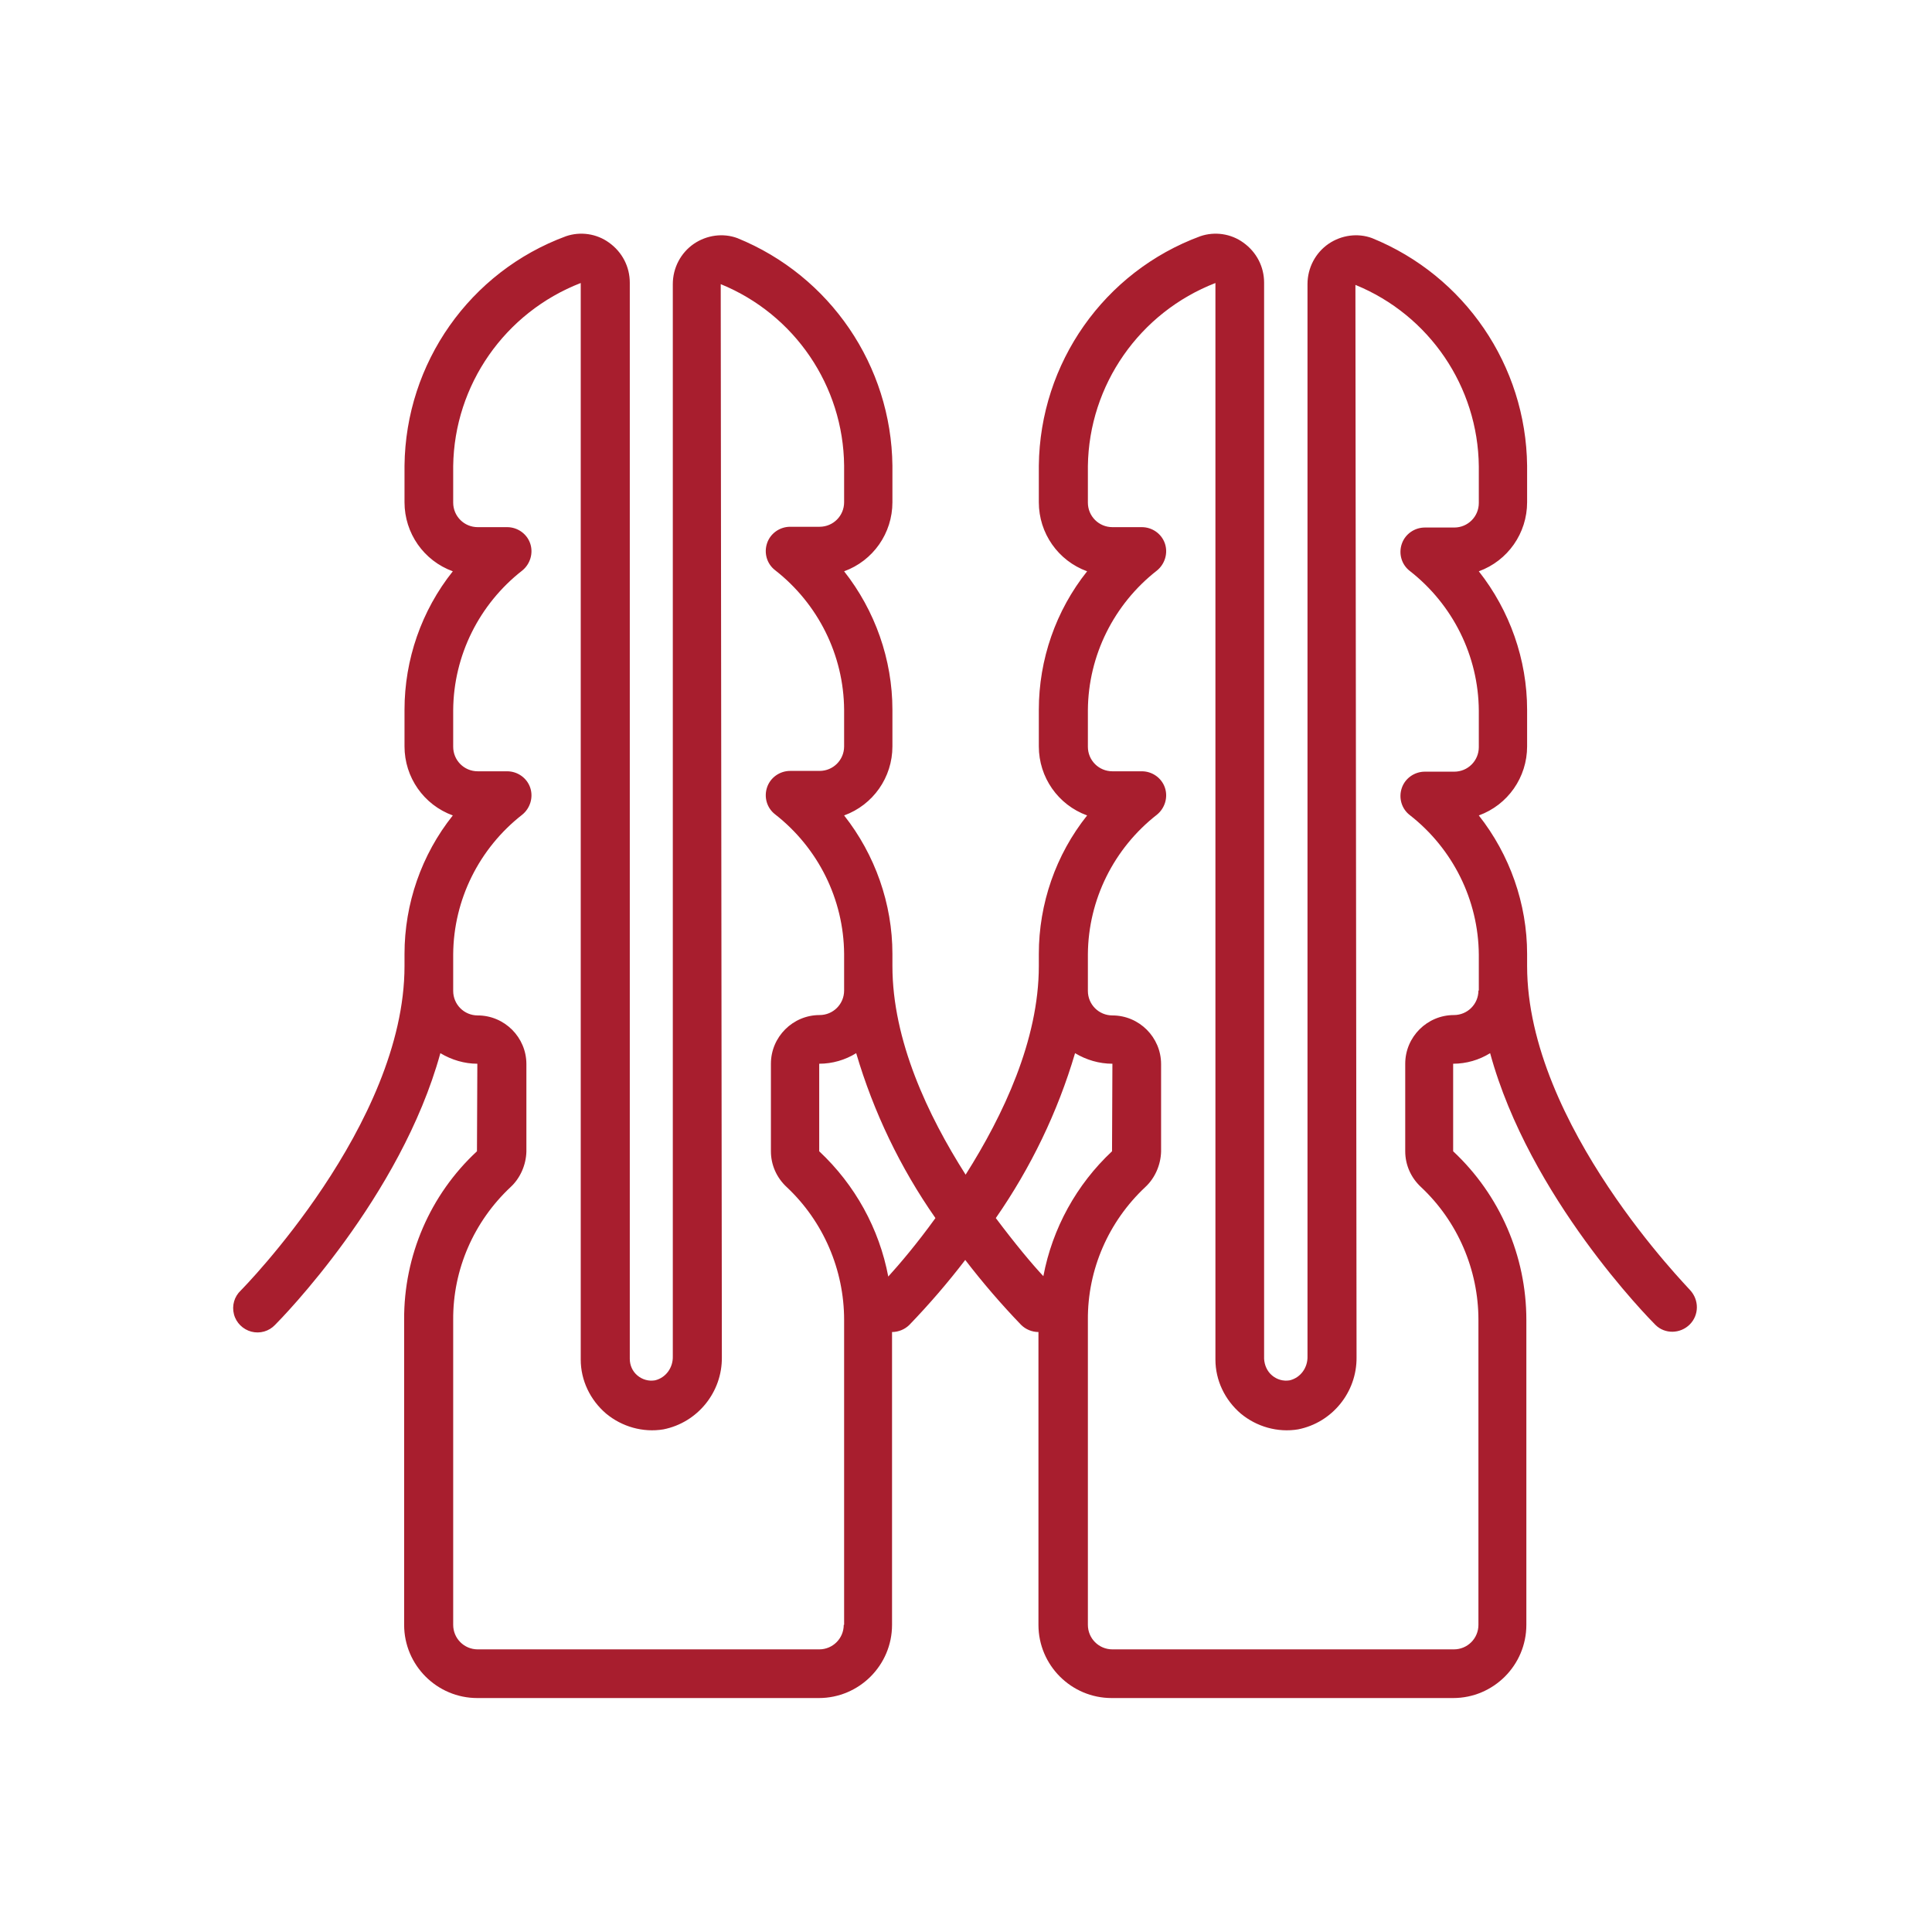
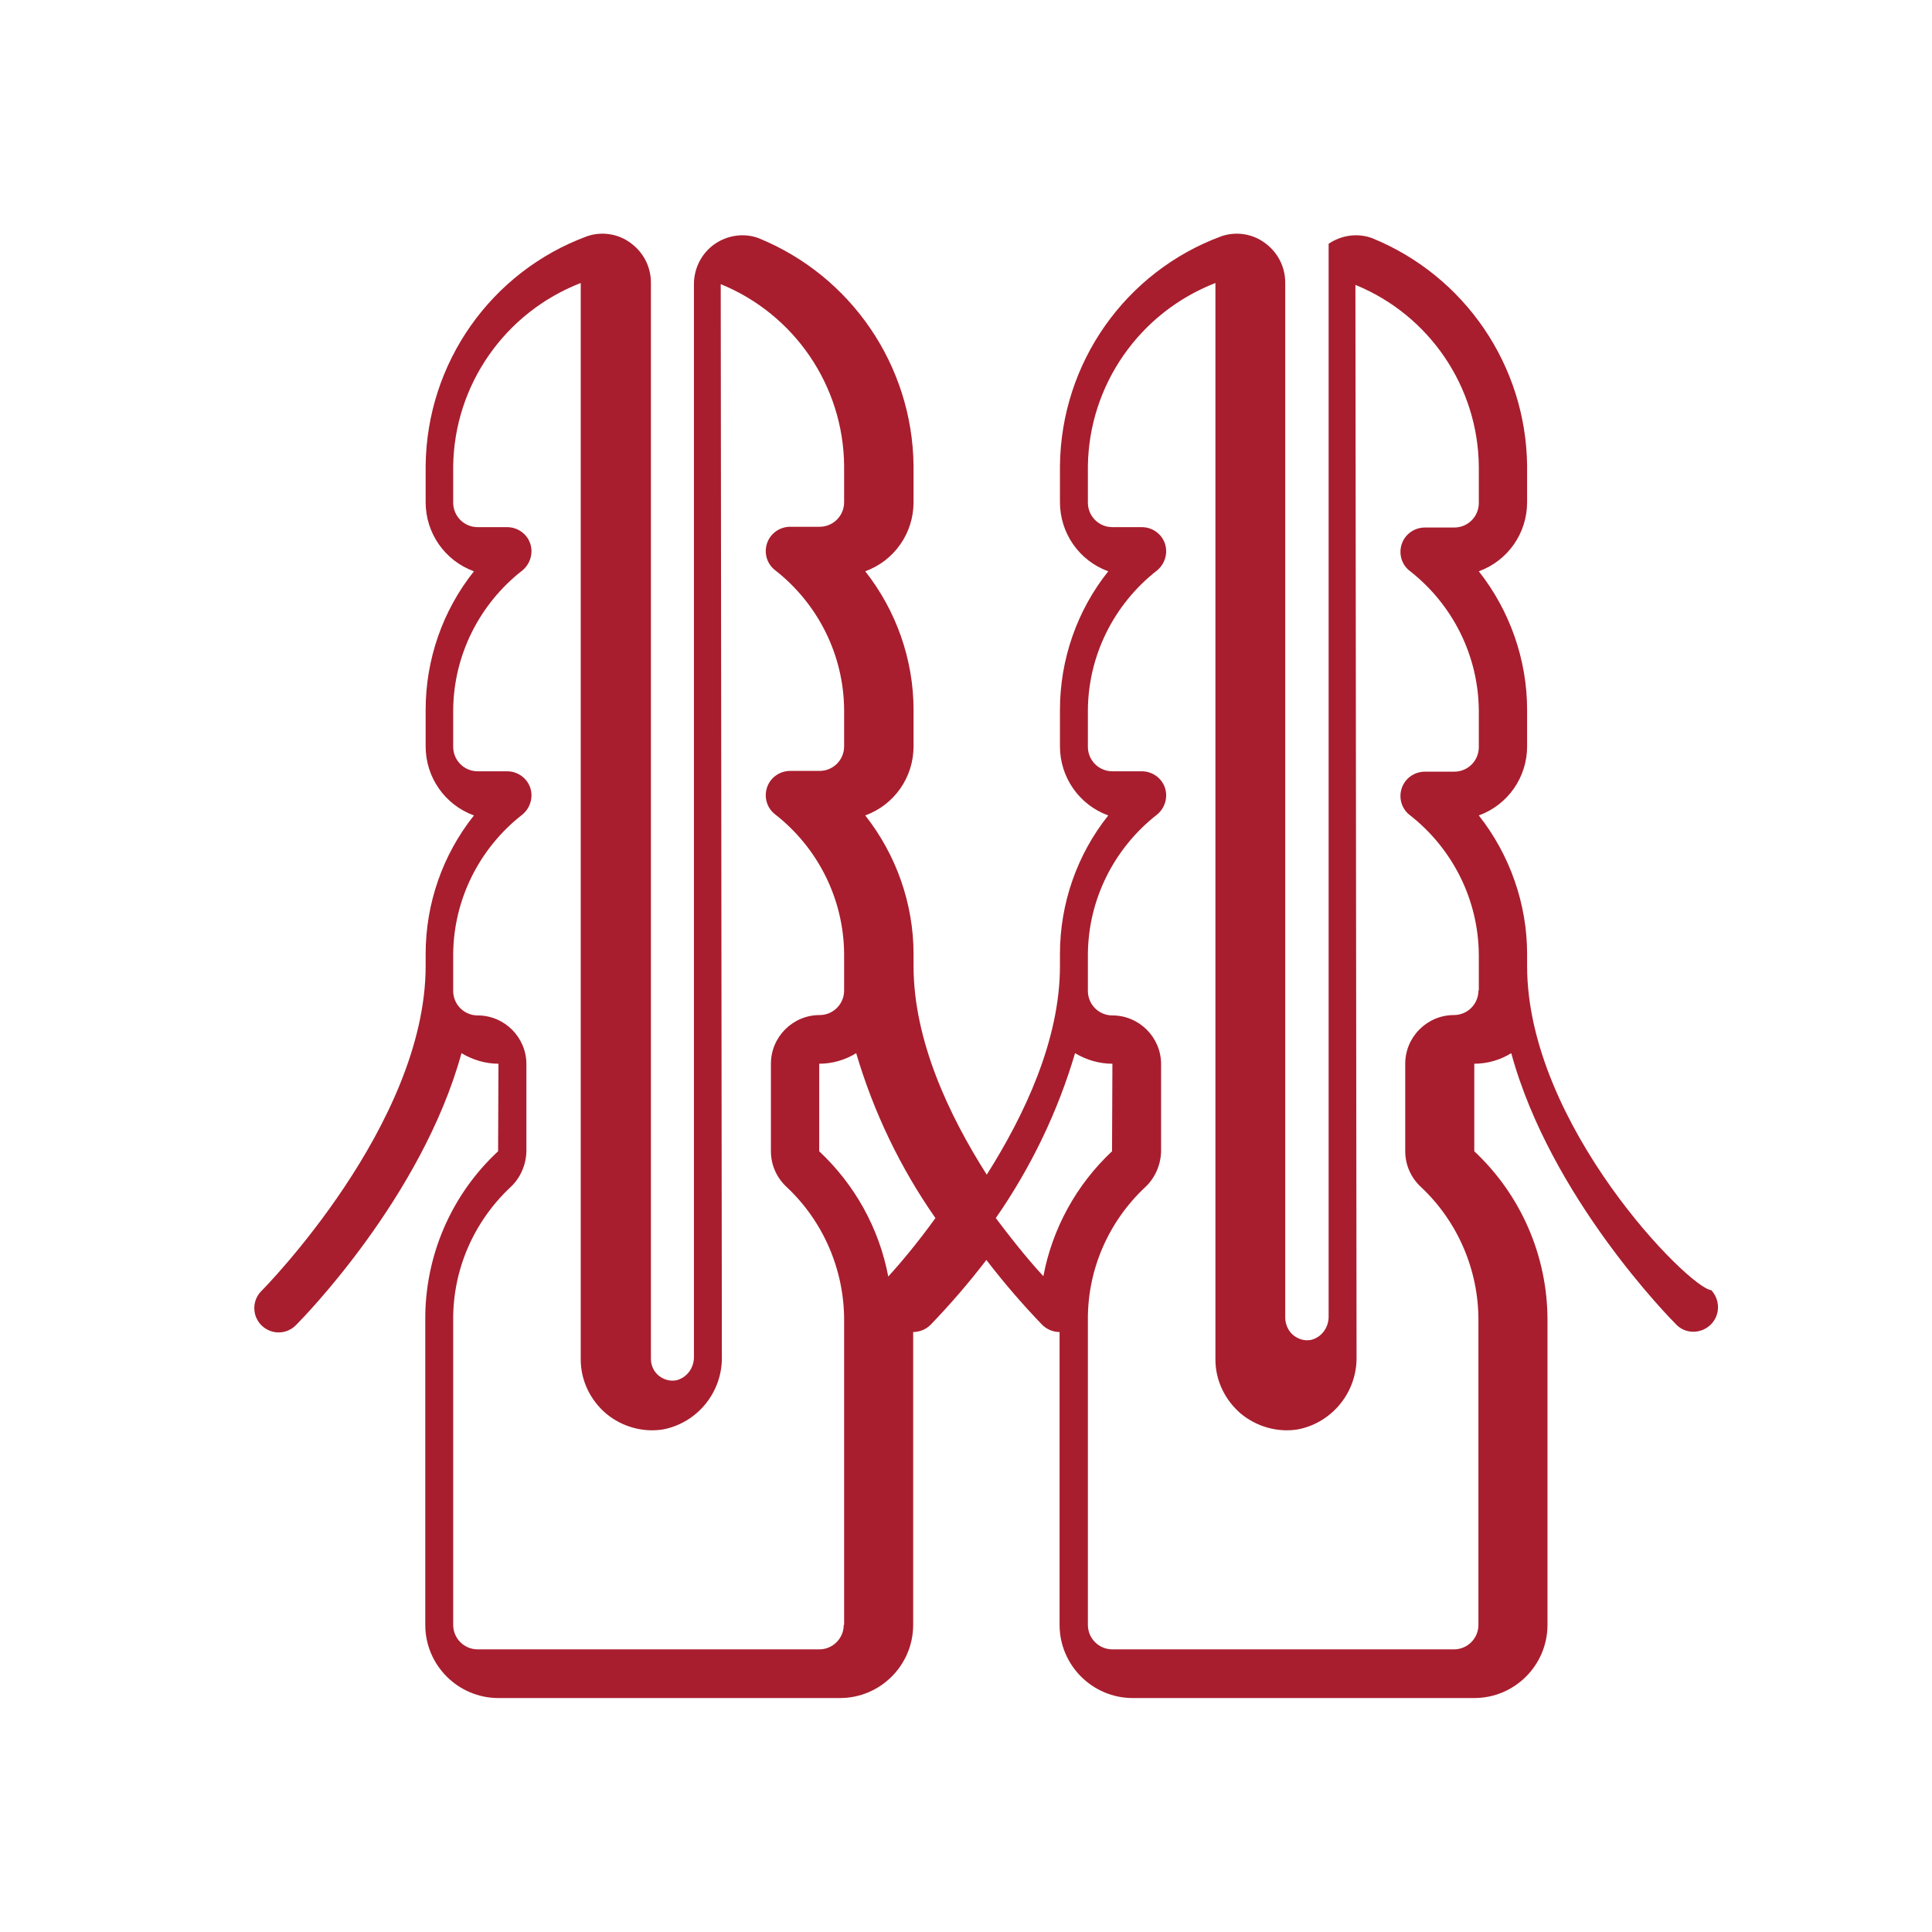
<svg xmlns="http://www.w3.org/2000/svg" version="1.1" id="Livello_1" x="0px" y="0px" viewBox="0 0 512 512" style="enable-background:new 0 0 512 512;" xml:space="preserve">
  <style type="text/css">
	.st0{fill:#A81E2E;}
</style>
  <g id="Page-1">
    <g id="_x30_47---Wall-Plugs" transform="translate(-1 -1)">
-       <path id="Shape" class="st0" d="M405.7,257v-3.2c0-13.3-4.6-26.3-12.8-36.7c7.7-2.8,12.8-10.1,12.8-18.3v-9.7    c0-13.3-4.6-26.3-12.8-36.7c7.7-2.8,12.8-10.1,12.8-18.3v-9.7c-0.3-26.5-16.5-50.3-41.1-60.3c-3.8-1.4-8.1-0.8-11.5,1.5    c-3.5,2.4-5.6,6.4-5.6,10.7v284.1c0.1,3-1.8,5.7-4.7,6.4c-1.7,0.3-3.4-0.2-4.7-1.3c-1.3-1.1-2-2.7-2.1-4.4V75.9    c0-4.2-2-8.1-5.5-10.6c-3.3-2.4-7.6-3-11.4-1.7c-25.5,9.4-42.5,33.6-42.8,60.8v9.7c0,8.2,5.1,15.5,12.8,18.3    c-8.3,10.4-12.8,23.4-12.8,36.7v9.7c0,8.2,5.1,15.5,12.8,18.3c-8.3,10.4-12.8,23.4-12.8,36.7v3.2c0,19.6-9.4,39.5-19.4,55.3    c-10-15.7-19.4-35.6-19.4-55.3v-3.2c0-13.3-4.6-26.3-12.8-36.7c7.7-2.8,12.8-10.1,12.8-18.3v-9.7c0-13.3-4.6-26.3-12.8-36.7    c7.7-2.8,12.8-10.1,12.8-18.3v-9.7c-0.3-26.5-16.5-50.3-41.1-60.3c-3.8-1.4-8.1-0.8-11.5,1.5c-3.5,2.4-5.6,6.4-5.6,10.7v284.1    c0.1,3-1.8,5.7-4.7,6.4c-1.7,0.3-3.4-0.2-4.7-1.3c-1.3-1.1-2-2.7-2-4.4V75.9c0-4.2-2-8.1-5.5-10.6c-3.3-2.4-7.6-3-11.4-1.7    c-25.5,9.4-42.5,33.6-42.8,60.8v9.7c0,8.2,5.1,15.5,12.8,18.3c-8.3,10.4-12.8,23.4-12.8,36.7v9.7c0,8.2,5.1,15.5,12.8,18.3    c-8.3,10.4-12.8,23.4-12.8,36.7v3.2c0,42-42.9,85.5-43.4,86c-1.7,1.6-2.4,4-1.8,6.3c0.6,2.3,2.4,4,4.6,4.6    c2.3,0.6,4.7-0.1,6.3-1.8c1.6-1.6,33.3-33.8,43.8-72c3,1.8,6.4,2.8,9.8,2.8l-0.1,23.2c-12.4,11.5-19.4,27.7-19.3,44.7v80.8    c0,10.7,8.7,19.4,19.4,19.4h90.5c10.7,0,19.4-8.7,19.4-19.4V354c1.7,0,3.4-0.7,4.6-1.9c5.3-5.5,10.2-11.2,14.8-17.2    c4.6,6,9.6,11.8,14.8,17.2c1.2,1.2,2.9,1.9,4.6,1.9v77.6c0,10.7,8.7,19.4,19.4,19.4h90.5c10.7,0,19.4-8.7,19.4-19.4v-80.8    c0-16.9-7-33.1-19.4-44.7v-23.2c3.5,0,6.9-1,9.8-2.8c10.4,38.2,42.2,70.4,43.8,72c2.5,2.5,6.6,2.4,9.1-0.1    c2.5-2.5,2.5-6.5,0.1-9.1C448.7,342.5,405.7,299.1,405.7,257L405.7,257z M224.6,431.6c0,3.6-2.9,6.5-6.5,6.5h-90.5    c-3.6,0-6.5-2.9-6.5-6.5v-80.8c-0.1-13.4,5.5-26.1,15.2-35.2c2.6-2.4,4.1-5.9,4.2-9.4v-23.2c0-7.1-5.8-12.9-12.9-12.9    c-3.6,0-6.5-2.9-6.5-6.5v-9.7c0.1-14.5,6.9-28.1,18.3-37c2.1-1.7,3-4.6,2.1-7.2c-0.9-2.6-3.4-4.3-6.1-4.3h-7.8    c-3.6,0-6.5-2.9-6.5-6.5v-9.7c0.1-14.5,6.9-28.1,18.3-37c2.1-1.7,3-4.6,2.1-7.2s-3.4-4.3-6.1-4.3h-7.8c-3.6,0-6.5-2.9-6.5-6.5    v-9.7c0.3-21.5,13.7-40.7,33.8-48.5v285.3c0,5.5,2.5,10.7,6.7,14.3c4.2,3.5,9.8,5.1,15.2,4.2c9.1-1.8,15.6-9.9,15.5-19.1L192,76.3    c19.6,8,32.5,27,32.7,48.1v9.7c0,3.6-2.9,6.5-6.5,6.5h-7.8c-2.7,0-5.2,1.7-6.1,4.3c-0.9,2.6-0.1,5.5,2.1,7.2    c11.4,8.9,18.2,22.5,18.3,37v9.7c0,3.6-2.9,6.5-6.5,6.5h-7.8c-2.7,0-5.2,1.7-6.1,4.3c-0.9,2.6-0.1,5.5,2.1,7.2    c11.4,8.9,18.2,22.5,18.3,37v9.7c0,3.6-2.9,6.5-6.5,6.5c-7.1,0-12.9,5.8-12.9,12.9v23.2c0,3.6,1.5,7,4.2,9.5    c9.7,9.1,15.2,21.9,15.2,35.2V431.6z M236.4,339.3c-2.4-12.7-8.8-24.3-18.3-33.2v-23.2c3.5,0,6.9-1,9.8-2.8    c4.6,15.6,11.7,30.4,21,43.7C244,330.6,239.4,336,236.4,339.3z M264.9,323.8c9.3-13.4,16.4-28.1,21-43.7c3,1.8,6.4,2.8,9.9,2.8    l-0.1,23.2c-9.4,8.8-15.8,20.4-18.2,33.1C274.5,336,270,330.6,264.9,323.8L264.9,323.8z M392.8,263.5c0,3.6-2.9,6.5-6.5,6.5    c-7.1,0-12.9,5.8-12.9,12.9v23.2c0,3.6,1.5,7,4.2,9.5c9.7,9.1,15.2,21.9,15.2,35.2v80.8c0,3.6-2.9,6.5-6.5,6.5h-90.5    c-3.6,0-6.5-2.9-6.5-6.5v-80.8c-0.1-13.4,5.5-26.1,15.2-35.2c2.6-2.4,4.1-5.9,4.2-9.4v-23.2c0-7.1-5.8-12.9-12.9-12.9    c-3.6,0-6.5-2.9-6.5-6.5v-9.7c0.1-14.5,6.9-28.1,18.3-37c2.1-1.7,3-4.6,2.1-7.2c-0.9-2.6-3.4-4.3-6.1-4.3h-7.8    c-3.6,0-6.5-2.9-6.5-6.5v-9.7c0.1-14.5,6.9-28.1,18.3-37c2.1-1.7,3-4.6,2.1-7.2c-0.9-2.6-3.4-4.3-6.1-4.3h-7.8    c-3.6,0-6.5-2.9-6.5-6.5v-9.7c0.3-21.5,13.7-40.7,33.8-48.5v285.3c0,5.5,2.5,10.7,6.7,14.3c4.2,3.5,9.8,5.1,15.2,4.2    c9.1-1.8,15.6-9.9,15.5-19.1l-0.3-284.2c19.6,8,32.5,27,32.7,48.1v9.7c0,3.6-2.9,6.5-6.5,6.5h-7.8c-2.7,0-5.2,1.7-6.1,4.3    c-0.9,2.6-0.1,5.5,2.1,7.2c11.4,8.9,18.2,22.5,18.3,37v9.7c0,3.6-2.9,6.5-6.5,6.5h-7.8c-2.7,0-5.2,1.7-6.1,4.3    c-0.9,2.6-0.1,5.5,2.1,7.2c11.4,8.9,18.2,22.5,18.3,37V263.5z" />
+       <path id="Shape" class="st0" d="M405.7,257v-3.2c0-13.3-4.6-26.3-12.8-36.7c7.7-2.8,12.8-10.1,12.8-18.3v-9.7    c0-13.3-4.6-26.3-12.8-36.7c7.7-2.8,12.8-10.1,12.8-18.3v-9.7c-0.3-26.5-16.5-50.3-41.1-60.3c-3.8-1.4-8.1-0.8-11.5,1.5    v284.1c0.1,3-1.8,5.7-4.7,6.4c-1.7,0.3-3.4-0.2-4.7-1.3c-1.3-1.1-2-2.7-2.1-4.4V75.9    c0-4.2-2-8.1-5.5-10.6c-3.3-2.4-7.6-3-11.4-1.7c-25.5,9.4-42.5,33.6-42.8,60.8v9.7c0,8.2,5.1,15.5,12.8,18.3    c-8.3,10.4-12.8,23.4-12.8,36.7v9.7c0,8.2,5.1,15.5,12.8,18.3c-8.3,10.4-12.8,23.4-12.8,36.7v3.2c0,19.6-9.4,39.5-19.4,55.3    c-10-15.7-19.4-35.6-19.4-55.3v-3.2c0-13.3-4.6-26.3-12.8-36.7c7.7-2.8,12.8-10.1,12.8-18.3v-9.7c0-13.3-4.6-26.3-12.8-36.7    c7.7-2.8,12.8-10.1,12.8-18.3v-9.7c-0.3-26.5-16.5-50.3-41.1-60.3c-3.8-1.4-8.1-0.8-11.5,1.5c-3.5,2.4-5.6,6.4-5.6,10.7v284.1    c0.1,3-1.8,5.7-4.7,6.4c-1.7,0.3-3.4-0.2-4.7-1.3c-1.3-1.1-2-2.7-2-4.4V75.9c0-4.2-2-8.1-5.5-10.6c-3.3-2.4-7.6-3-11.4-1.7    c-25.5,9.4-42.5,33.6-42.8,60.8v9.7c0,8.2,5.1,15.5,12.8,18.3c-8.3,10.4-12.8,23.4-12.8,36.7v9.7c0,8.2,5.1,15.5,12.8,18.3    c-8.3,10.4-12.8,23.4-12.8,36.7v3.2c0,42-42.9,85.5-43.4,86c-1.7,1.6-2.4,4-1.8,6.3c0.6,2.3,2.4,4,4.6,4.6    c2.3,0.6,4.7-0.1,6.3-1.8c1.6-1.6,33.3-33.8,43.8-72c3,1.8,6.4,2.8,9.8,2.8l-0.1,23.2c-12.4,11.5-19.4,27.7-19.3,44.7v80.8    c0,10.7,8.7,19.4,19.4,19.4h90.5c10.7,0,19.4-8.7,19.4-19.4V354c1.7,0,3.4-0.7,4.6-1.9c5.3-5.5,10.2-11.2,14.8-17.2    c4.6,6,9.6,11.8,14.8,17.2c1.2,1.2,2.9,1.9,4.6,1.9v77.6c0,10.7,8.7,19.4,19.4,19.4h90.5c10.7,0,19.4-8.7,19.4-19.4v-80.8    c0-16.9-7-33.1-19.4-44.7v-23.2c3.5,0,6.9-1,9.8-2.8c10.4,38.2,42.2,70.4,43.8,72c2.5,2.5,6.6,2.4,9.1-0.1    c2.5-2.5,2.5-6.5,0.1-9.1C448.7,342.5,405.7,299.1,405.7,257L405.7,257z M224.6,431.6c0,3.6-2.9,6.5-6.5,6.5h-90.5    c-3.6,0-6.5-2.9-6.5-6.5v-80.8c-0.1-13.4,5.5-26.1,15.2-35.2c2.6-2.4,4.1-5.9,4.2-9.4v-23.2c0-7.1-5.8-12.9-12.9-12.9    c-3.6,0-6.5-2.9-6.5-6.5v-9.7c0.1-14.5,6.9-28.1,18.3-37c2.1-1.7,3-4.6,2.1-7.2c-0.9-2.6-3.4-4.3-6.1-4.3h-7.8    c-3.6,0-6.5-2.9-6.5-6.5v-9.7c0.1-14.5,6.9-28.1,18.3-37c2.1-1.7,3-4.6,2.1-7.2s-3.4-4.3-6.1-4.3h-7.8c-3.6,0-6.5-2.9-6.5-6.5    v-9.7c0.3-21.5,13.7-40.7,33.8-48.5v285.3c0,5.5,2.5,10.7,6.7,14.3c4.2,3.5,9.8,5.1,15.2,4.2c9.1-1.8,15.6-9.9,15.5-19.1L192,76.3    c19.6,8,32.5,27,32.7,48.1v9.7c0,3.6-2.9,6.5-6.5,6.5h-7.8c-2.7,0-5.2,1.7-6.1,4.3c-0.9,2.6-0.1,5.5,2.1,7.2    c11.4,8.9,18.2,22.5,18.3,37v9.7c0,3.6-2.9,6.5-6.5,6.5h-7.8c-2.7,0-5.2,1.7-6.1,4.3c-0.9,2.6-0.1,5.5,2.1,7.2    c11.4,8.9,18.2,22.5,18.3,37v9.7c0,3.6-2.9,6.5-6.5,6.5c-7.1,0-12.9,5.8-12.9,12.9v23.2c0,3.6,1.5,7,4.2,9.5    c9.7,9.1,15.2,21.9,15.2,35.2V431.6z M236.4,339.3c-2.4-12.7-8.8-24.3-18.3-33.2v-23.2c3.5,0,6.9-1,9.8-2.8    c4.6,15.6,11.7,30.4,21,43.7C244,330.6,239.4,336,236.4,339.3z M264.9,323.8c9.3-13.4,16.4-28.1,21-43.7c3,1.8,6.4,2.8,9.9,2.8    l-0.1,23.2c-9.4,8.8-15.8,20.4-18.2,33.1C274.5,336,270,330.6,264.9,323.8L264.9,323.8z M392.8,263.5c0,3.6-2.9,6.5-6.5,6.5    c-7.1,0-12.9,5.8-12.9,12.9v23.2c0,3.6,1.5,7,4.2,9.5c9.7,9.1,15.2,21.9,15.2,35.2v80.8c0,3.6-2.9,6.5-6.5,6.5h-90.5    c-3.6,0-6.5-2.9-6.5-6.5v-80.8c-0.1-13.4,5.5-26.1,15.2-35.2c2.6-2.4,4.1-5.9,4.2-9.4v-23.2c0-7.1-5.8-12.9-12.9-12.9    c-3.6,0-6.5-2.9-6.5-6.5v-9.7c0.1-14.5,6.9-28.1,18.3-37c2.1-1.7,3-4.6,2.1-7.2c-0.9-2.6-3.4-4.3-6.1-4.3h-7.8    c-3.6,0-6.5-2.9-6.5-6.5v-9.7c0.1-14.5,6.9-28.1,18.3-37c2.1-1.7,3-4.6,2.1-7.2c-0.9-2.6-3.4-4.3-6.1-4.3h-7.8    c-3.6,0-6.5-2.9-6.5-6.5v-9.7c0.3-21.5,13.7-40.7,33.8-48.5v285.3c0,5.5,2.5,10.7,6.7,14.3c4.2,3.5,9.8,5.1,15.2,4.2    c9.1-1.8,15.6-9.9,15.5-19.1l-0.3-284.2c19.6,8,32.5,27,32.7,48.1v9.7c0,3.6-2.9,6.5-6.5,6.5h-7.8c-2.7,0-5.2,1.7-6.1,4.3    c-0.9,2.6-0.1,5.5,2.1,7.2c11.4,8.9,18.2,22.5,18.3,37v9.7c0,3.6-2.9,6.5-6.5,6.5h-7.8c-2.7,0-5.2,1.7-6.1,4.3    c-0.9,2.6-0.1,5.5,2.1,7.2c11.4,8.9,18.2,22.5,18.3,37V263.5z" />
    </g>
  </g>
</svg>